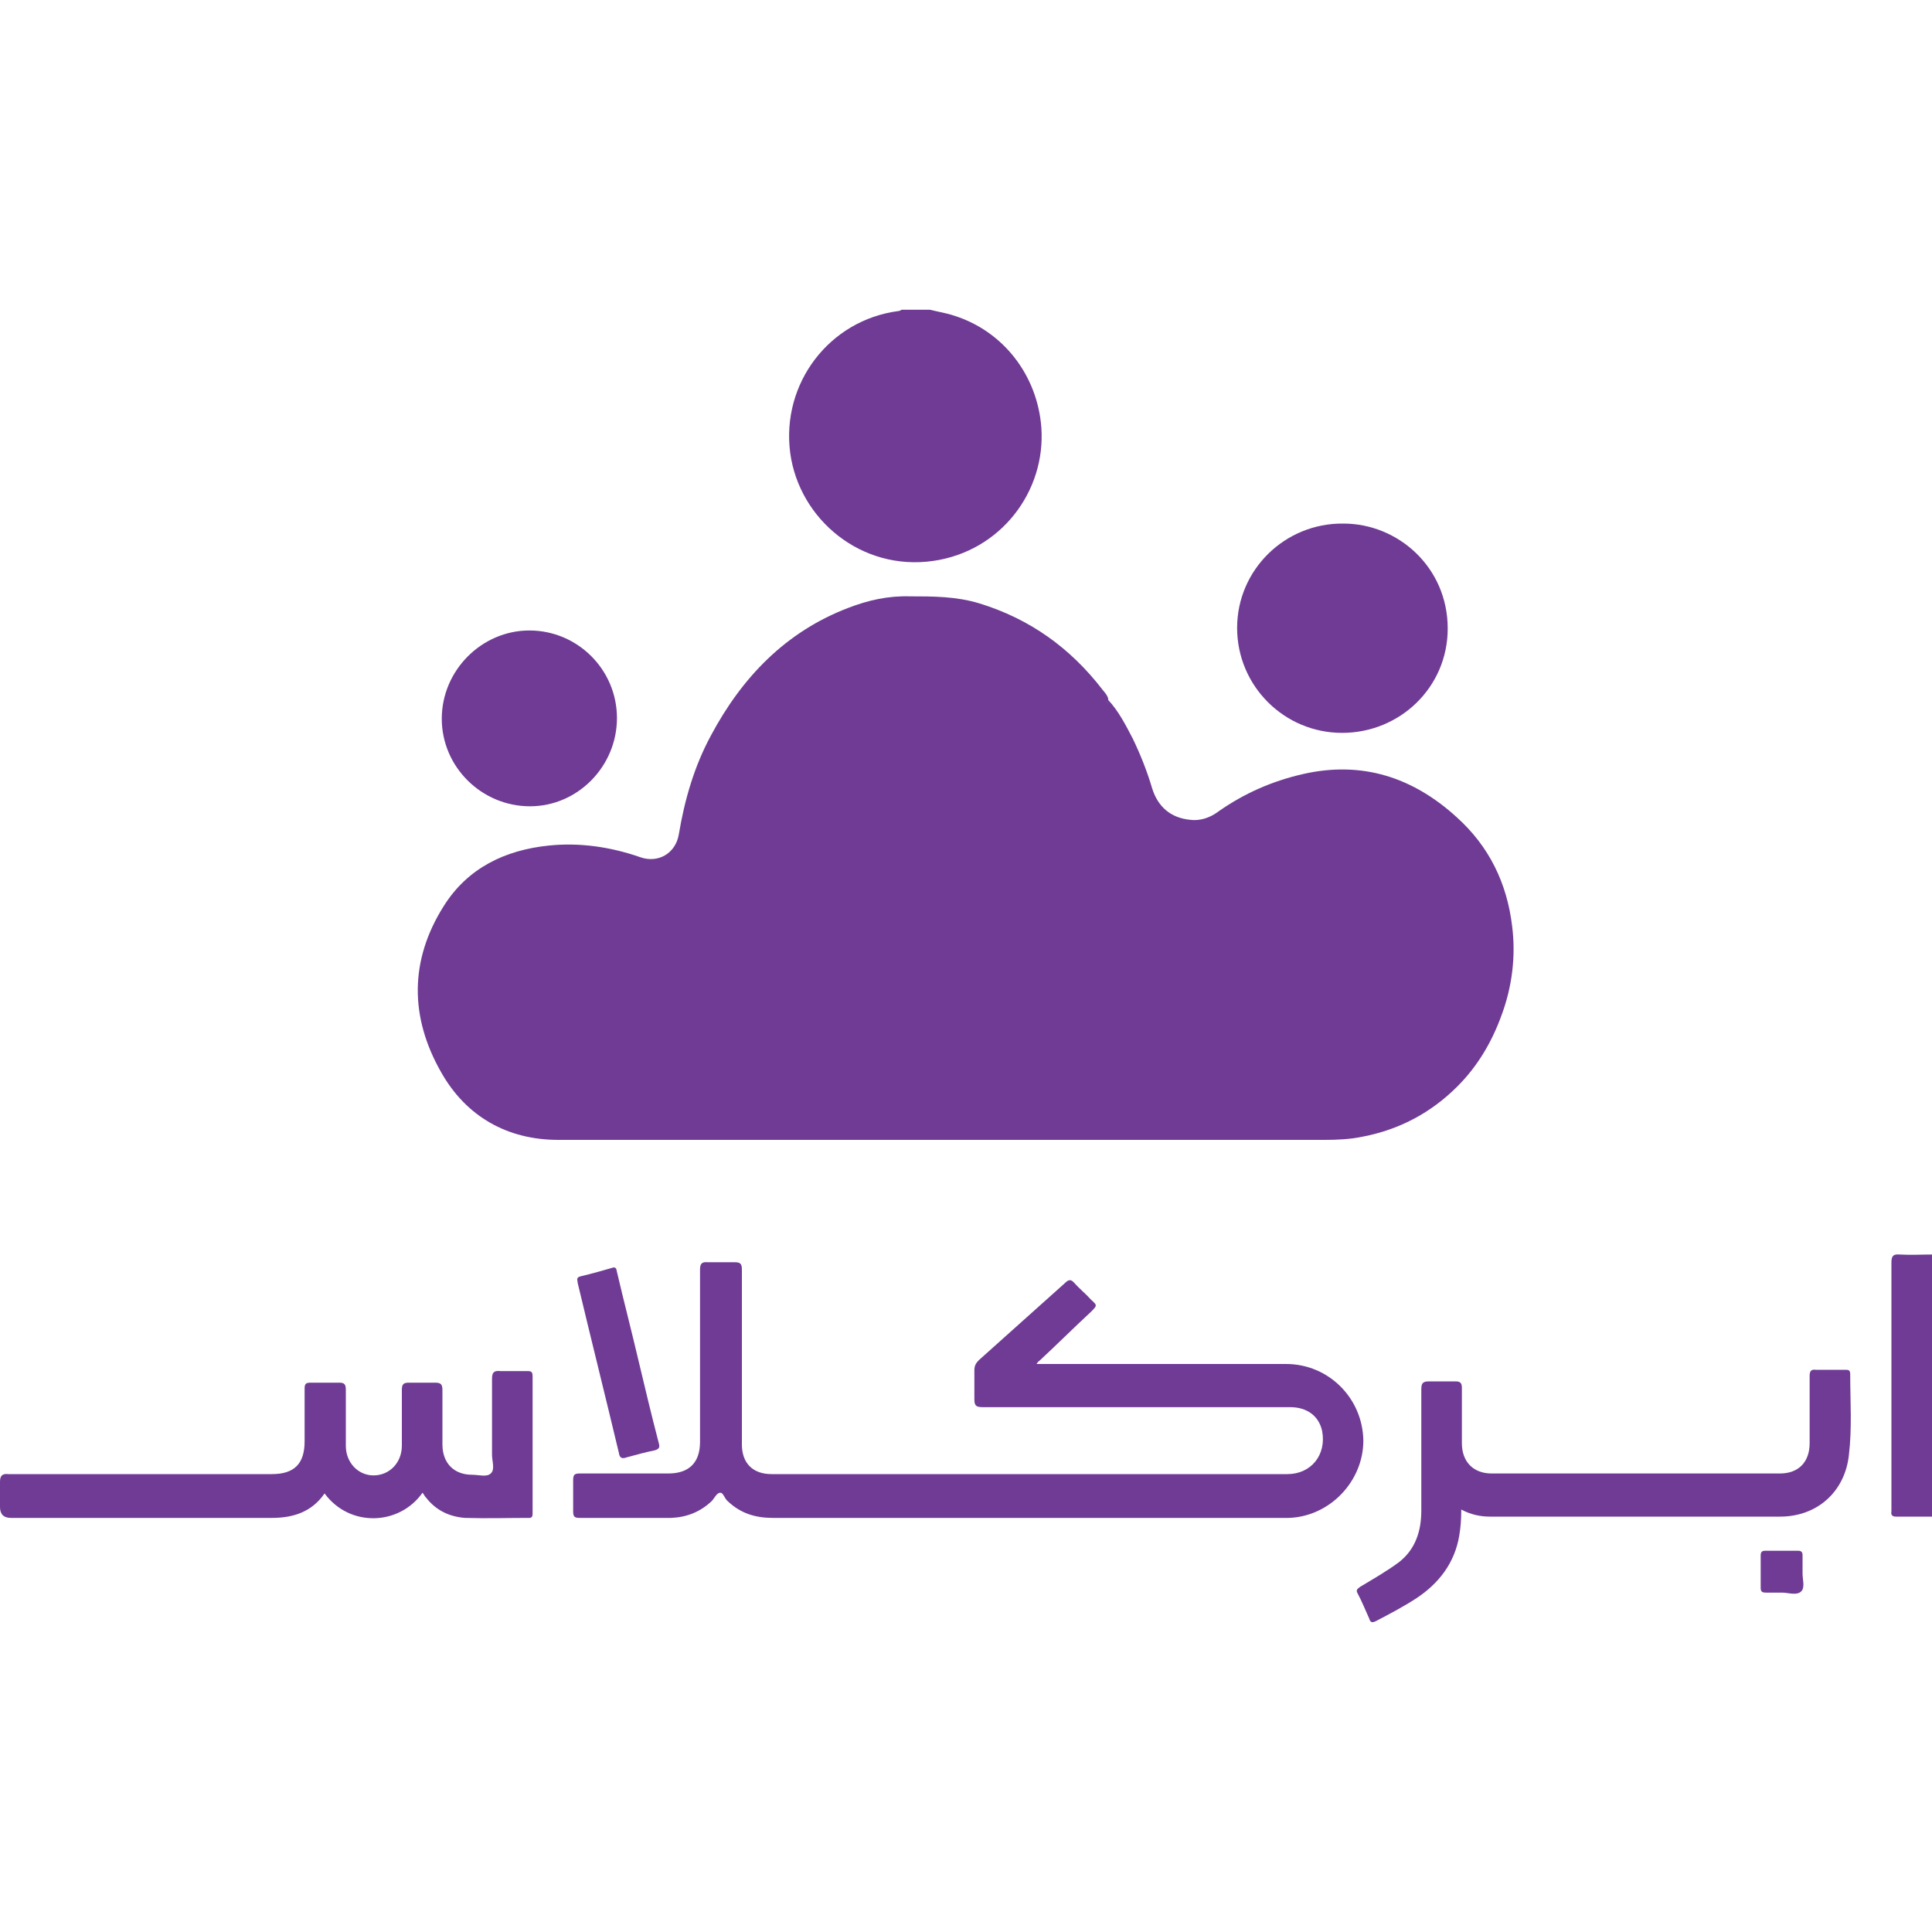
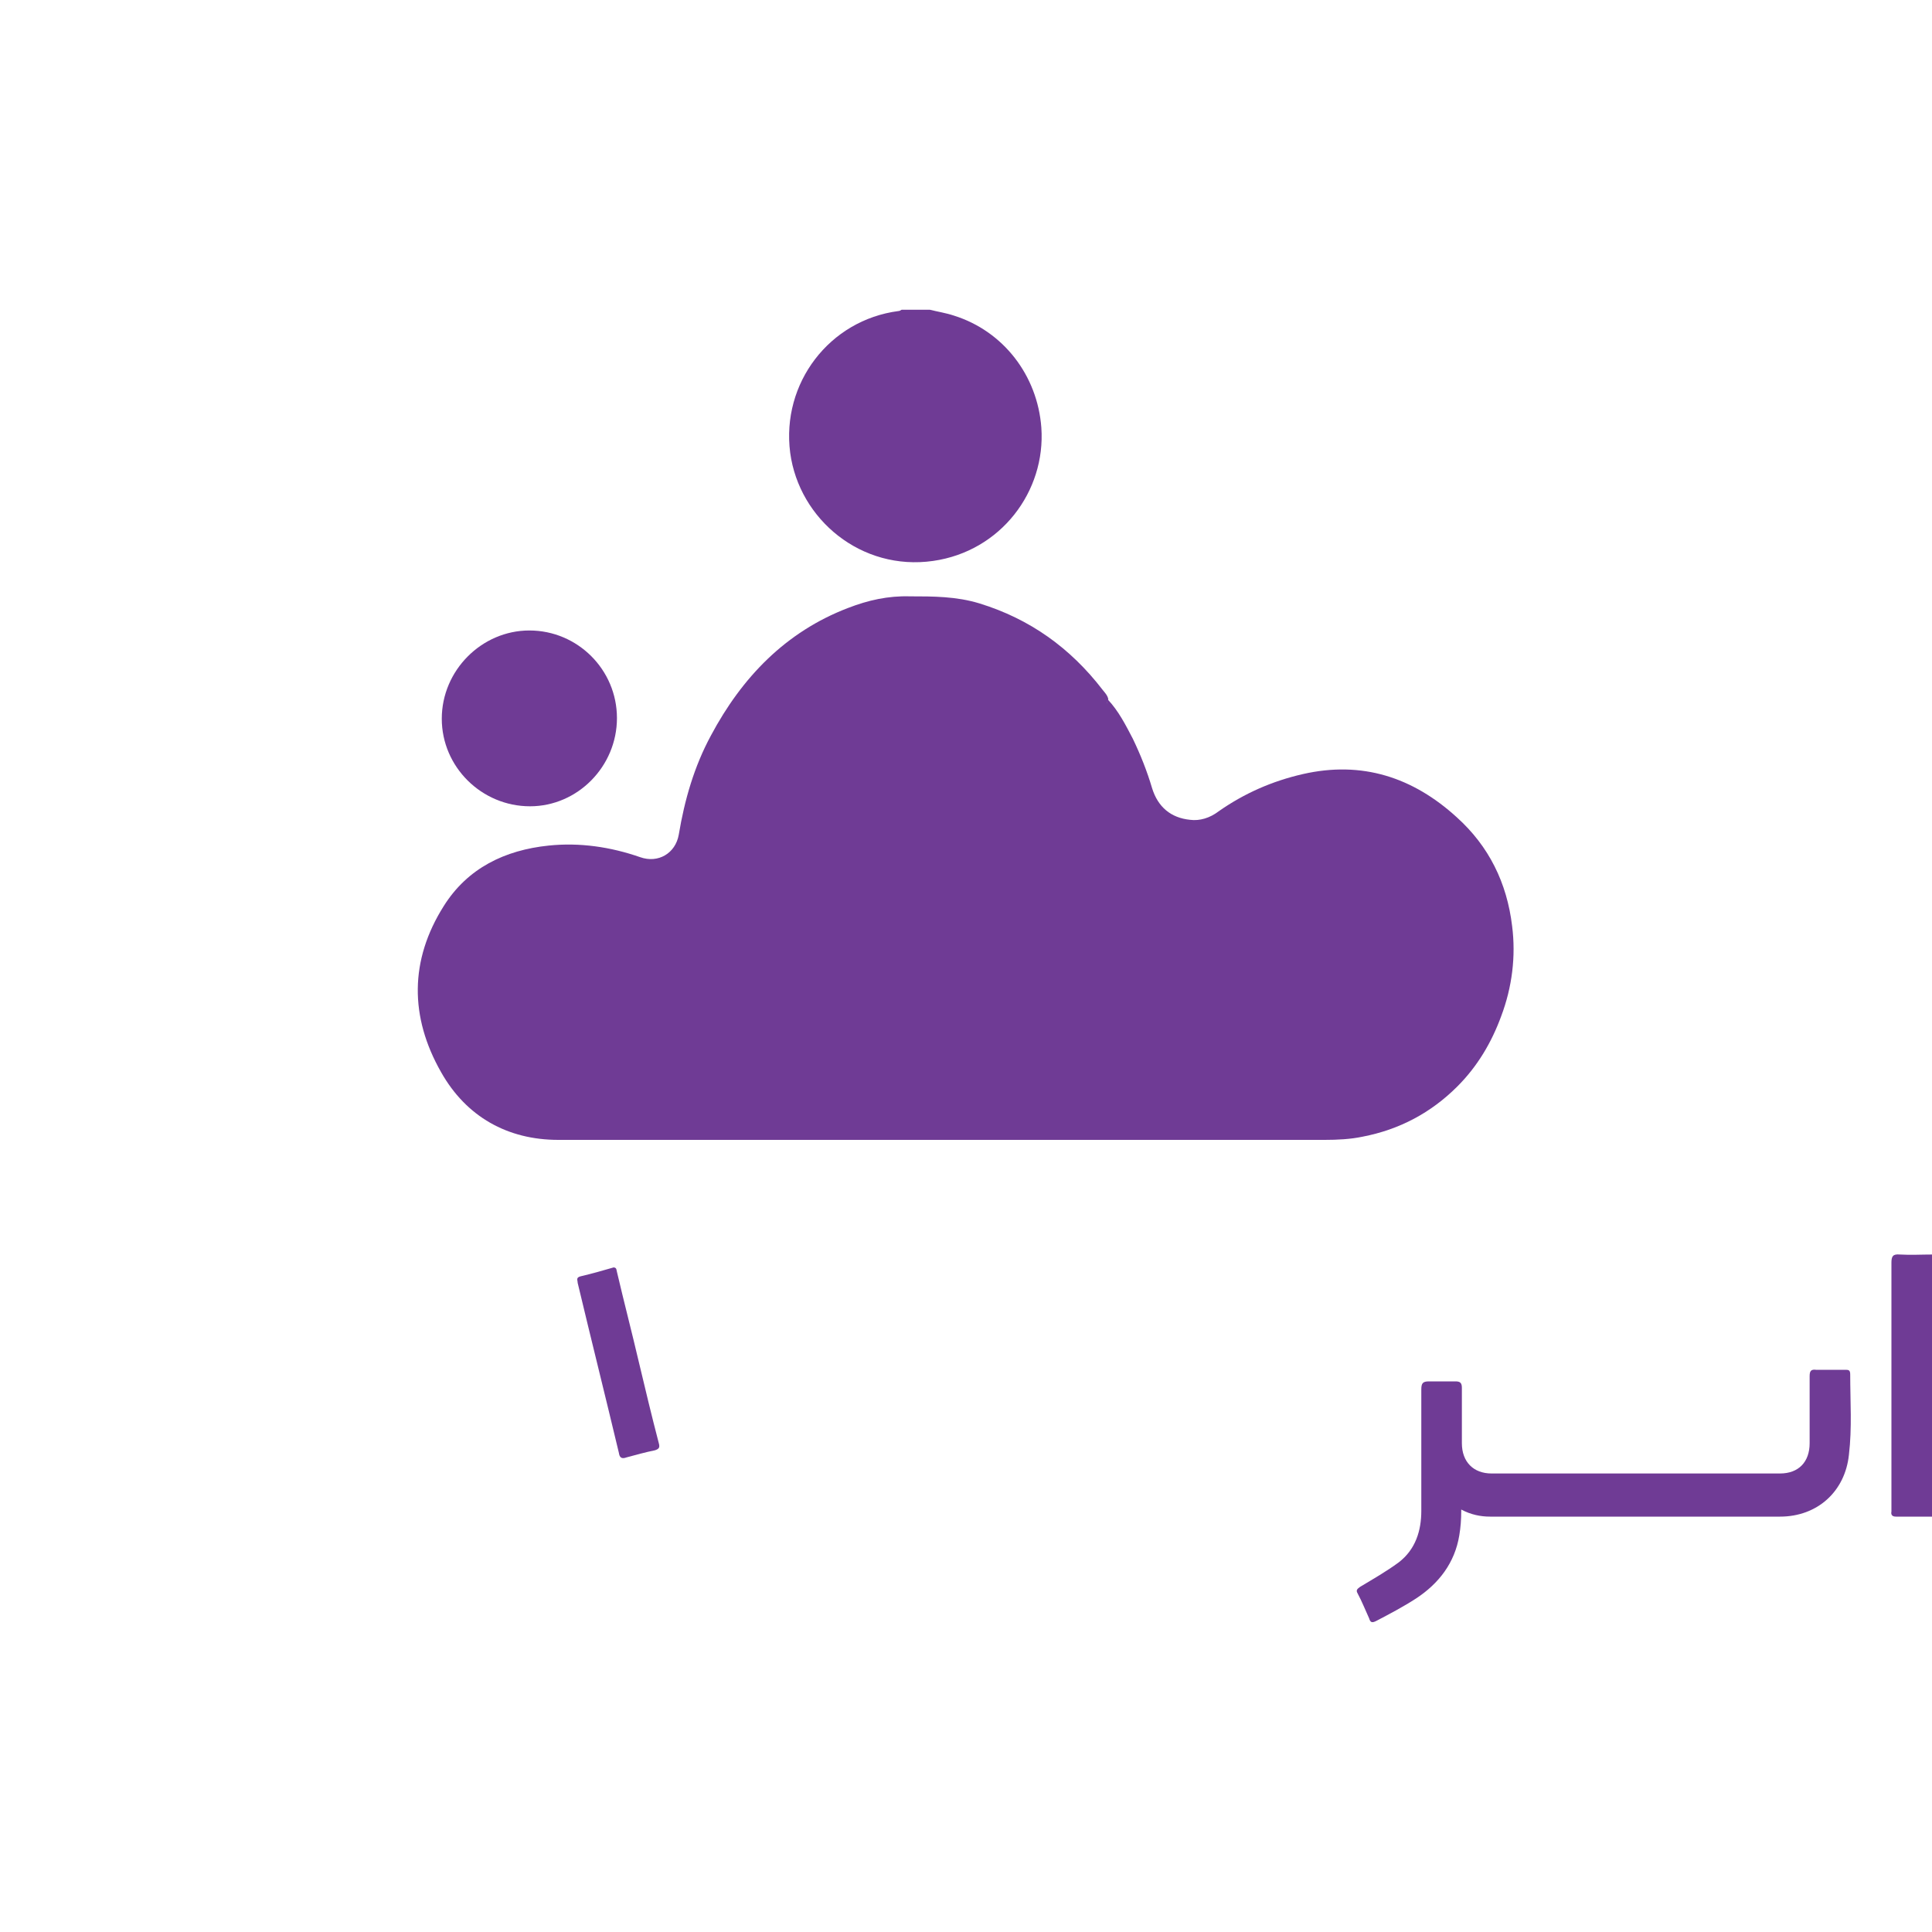
<svg xmlns="http://www.w3.org/2000/svg" id="Layer_2" data-name="Layer 2" viewBox="0 0 30 30">
  <defs>
    <style> .cls-1 { fill: #6f3b95; } </style>
  </defs>
  <path class="cls-1" d="M14.44,4.81c.12.03.25.05.37.09.77.24,1.3.93,1.36,1.74.07.99-.63,1.92-1.68,2.07-1.11.16-2.08-.64-2.22-1.68-.14-1.08.61-2.06,1.68-2.2.02,0,.03-.01.05-.02.14,0,.29,0,.43,0Z" />
  <path class="cls-1" d="M30,23.55c-.19,0-.37,0-.56,0-.06,0-.08-.03-.07-.08,0-.02,0-.04,0-.05,0-1.27,0-2.54,0-3.81,0-.1.02-.14.13-.13.17.01.34,0,.51,0v4.06Z" />
  <path class="cls-1" d="M17.18,17.7c-1,0-2,0-3,0-1.84,0-3.68,0-5.51,0-.79,0-1.43-.36-1.82-1.05-.49-.86-.49-1.74.04-2.58.37-.59.95-.87,1.63-.94.48-.05.96.02,1.42.18.28.1.55-.06.6-.35.09-.54.24-1.06.5-1.54.48-.9,1.16-1.61,2.13-1.98.31-.12.62-.19.96-.18.36,0,.72,0,1.08.11.78.24,1.41.69,1.91,1.34.04.05.08.09.09.15-.03.05-.02.1-.02.16,0,2.23,0,4.46,0,6.68Z" />
  <path class="cls-1" d="M17.18,17.7c0-2.23,0-4.46,0-6.68,0-.05,0-.11.02-.16.17.18.28.4.39.61.12.25.22.5.3.77.09.29.29.46.59.49.15.02.31-.03.44-.13.4-.28.83-.47,1.31-.58.92-.21,1.71.05,2.39.67.5.45.78,1.02.86,1.69.06.47,0,.95-.17,1.4-.15.41-.37.78-.68,1.09-.41.41-.9.67-1.47.78-.19.04-.39.05-.59.05-1.09,0-2.19,0-3.28,0-.04,0-.09,0-.13,0Z" />
-   <path class="cls-1" d="M16.07,21.18h.14c1.25,0,2.5,0,3.76,0,.66,0,1.19.53,1.2,1.19,0,.63-.52,1.18-1.16,1.2-.03,0-.06,0-.1,0-2.64,0-5.27,0-7.91,0-.27,0-.5-.07-.7-.26-.05-.04-.07-.14-.12-.13-.05,0-.09.09-.13.13-.18.17-.39.25-.63.26-.47,0-.95,0-1.42,0-.08,0-.1-.02-.1-.1,0-.16,0-.32,0-.49,0-.09.03-.1.11-.1.46,0,.91,0,1.37,0,.32,0,.49-.17.49-.49,0-.89,0-1.78,0-2.67,0-.09.02-.13.12-.12.14,0,.28,0,.42,0,.08,0,.11.02.11.11,0,.45,0,.91,0,1.36s0,.91,0,1.36c0,.29.17.46.46.46,2.67,0,5.34,0,8.01,0,.37,0,.61-.3.54-.67-.05-.23-.23-.37-.5-.37-.3,0-.6,0-.9,0-1.29,0-2.58,0-3.87,0-.1,0-.13-.02-.13-.12,0-.15,0-.3,0-.45,0-.07.02-.11.07-.16.45-.4.89-.8,1.34-1.2.05-.05.09-.06.14,0,.08.09.18.17.26.26.1.09.1.09,0,.19-.27.25-.53.51-.8.76-.02.01-.03.03-.06.07Z" />
-   <path class="cls-1" d="M19.21,9.75c0-.9.74-1.63,1.65-1.62.85,0,1.62.68,1.62,1.63,0,.91-.74,1.62-1.64,1.62-.9,0-1.63-.73-1.63-1.63Z" />
-   <path class="cls-1" d="M6.56,23.18c-.36.51-1.13.54-1.52.01-.2.29-.49.38-.82.38-1.35,0-2.7,0-4.05,0q-.17,0-.17-.17c0-.13,0-.26,0-.39,0-.1.04-.13.13-.12.17,0,.33,0,.5,0,1.2,0,2.4,0,3.59,0,.35,0,.51-.16.51-.51,0-.27,0-.55,0-.82,0-.07.02-.09.09-.09.15,0,.3,0,.45,0,.08,0,.1.03.1.11,0,.29,0,.58,0,.87,0,.26.19.46.43.46.25,0,.44-.2.44-.46,0-.29,0-.58,0-.87,0-.09.03-.11.11-.11.14,0,.27,0,.41,0,.09,0,.11.03.11.12,0,.28,0,.56,0,.84,0,.29.18.47.46.47.1,0,.23.04.29-.02.07-.06.02-.19.02-.29,0-.39,0-.78,0-1.18,0-.1.03-.13.13-.12.14,0,.28,0,.42,0,.07,0,.08.02.08.09,0,.7,0,1.41,0,2.11,0,.04,0,.08-.05.08-.33,0-.67.01-1,0-.25-.02-.45-.12-.6-.31-.02-.02-.03-.04-.05-.07Z" />
  <path class="cls-1" d="M22.69,23.46c0,.14-.01.26-.03.38-.07.43-.32.75-.67.98-.2.13-.41.24-.62.35-.06.03-.09.03-.11-.04-.06-.13-.11-.26-.18-.39-.03-.05,0-.07.04-.1.2-.12.41-.24.6-.38.26-.2.35-.49.35-.8,0-.63,0-1.25,0-1.88,0-.1.02-.13.12-.13.14,0,.27,0,.41,0,.07,0,.1.02.1.1,0,.29,0,.58,0,.86,0,.29.18.47.46.47,1.49,0,2.98,0,4.48,0,.29,0,.46-.18.46-.47,0-.35,0-.69,0-1.04,0-.08.02-.11.1-.1.15,0,.3,0,.45,0,.05,0,.08,0,.08.07,0,.42.03.83-.02,1.25-.06.57-.49.96-1.07.96-1.5,0-3,0-4.5,0-.15,0-.3-.03-.45-.11Z" />
  <path class="cls-1" d="M9.58,11.15c0,.75-.61,1.37-1.35,1.37-.75,0-1.37-.61-1.37-1.36,0-.75.62-1.37,1.36-1.37.75,0,1.36.61,1.36,1.36Z" />
  <path class="cls-1" d="M9.52,19.68c.06,0,.05.04.06.07.11.47.23.93.34,1.4.1.42.2.84.31,1.26.02.07,0,.09-.06.11-.15.03-.29.07-.44.11-.08.03-.11,0-.12-.07-.21-.88-.43-1.76-.64-2.64,0-.04-.03-.08.04-.1.17-.04.35-.09.52-.14Z" />
-   <path class="cls-1" d="M27.99,24.44c0,.08.04.21-.02.27-.07.07-.2.02-.3.02-.08,0-.17,0-.25,0-.05,0-.08-.01-.08-.07,0-.17,0-.34,0-.51,0-.05.02-.07.07-.07.17,0,.34,0,.51,0,.05,0,.07.02.07.07,0,.09,0,.17,0,.28Z" />
</svg>